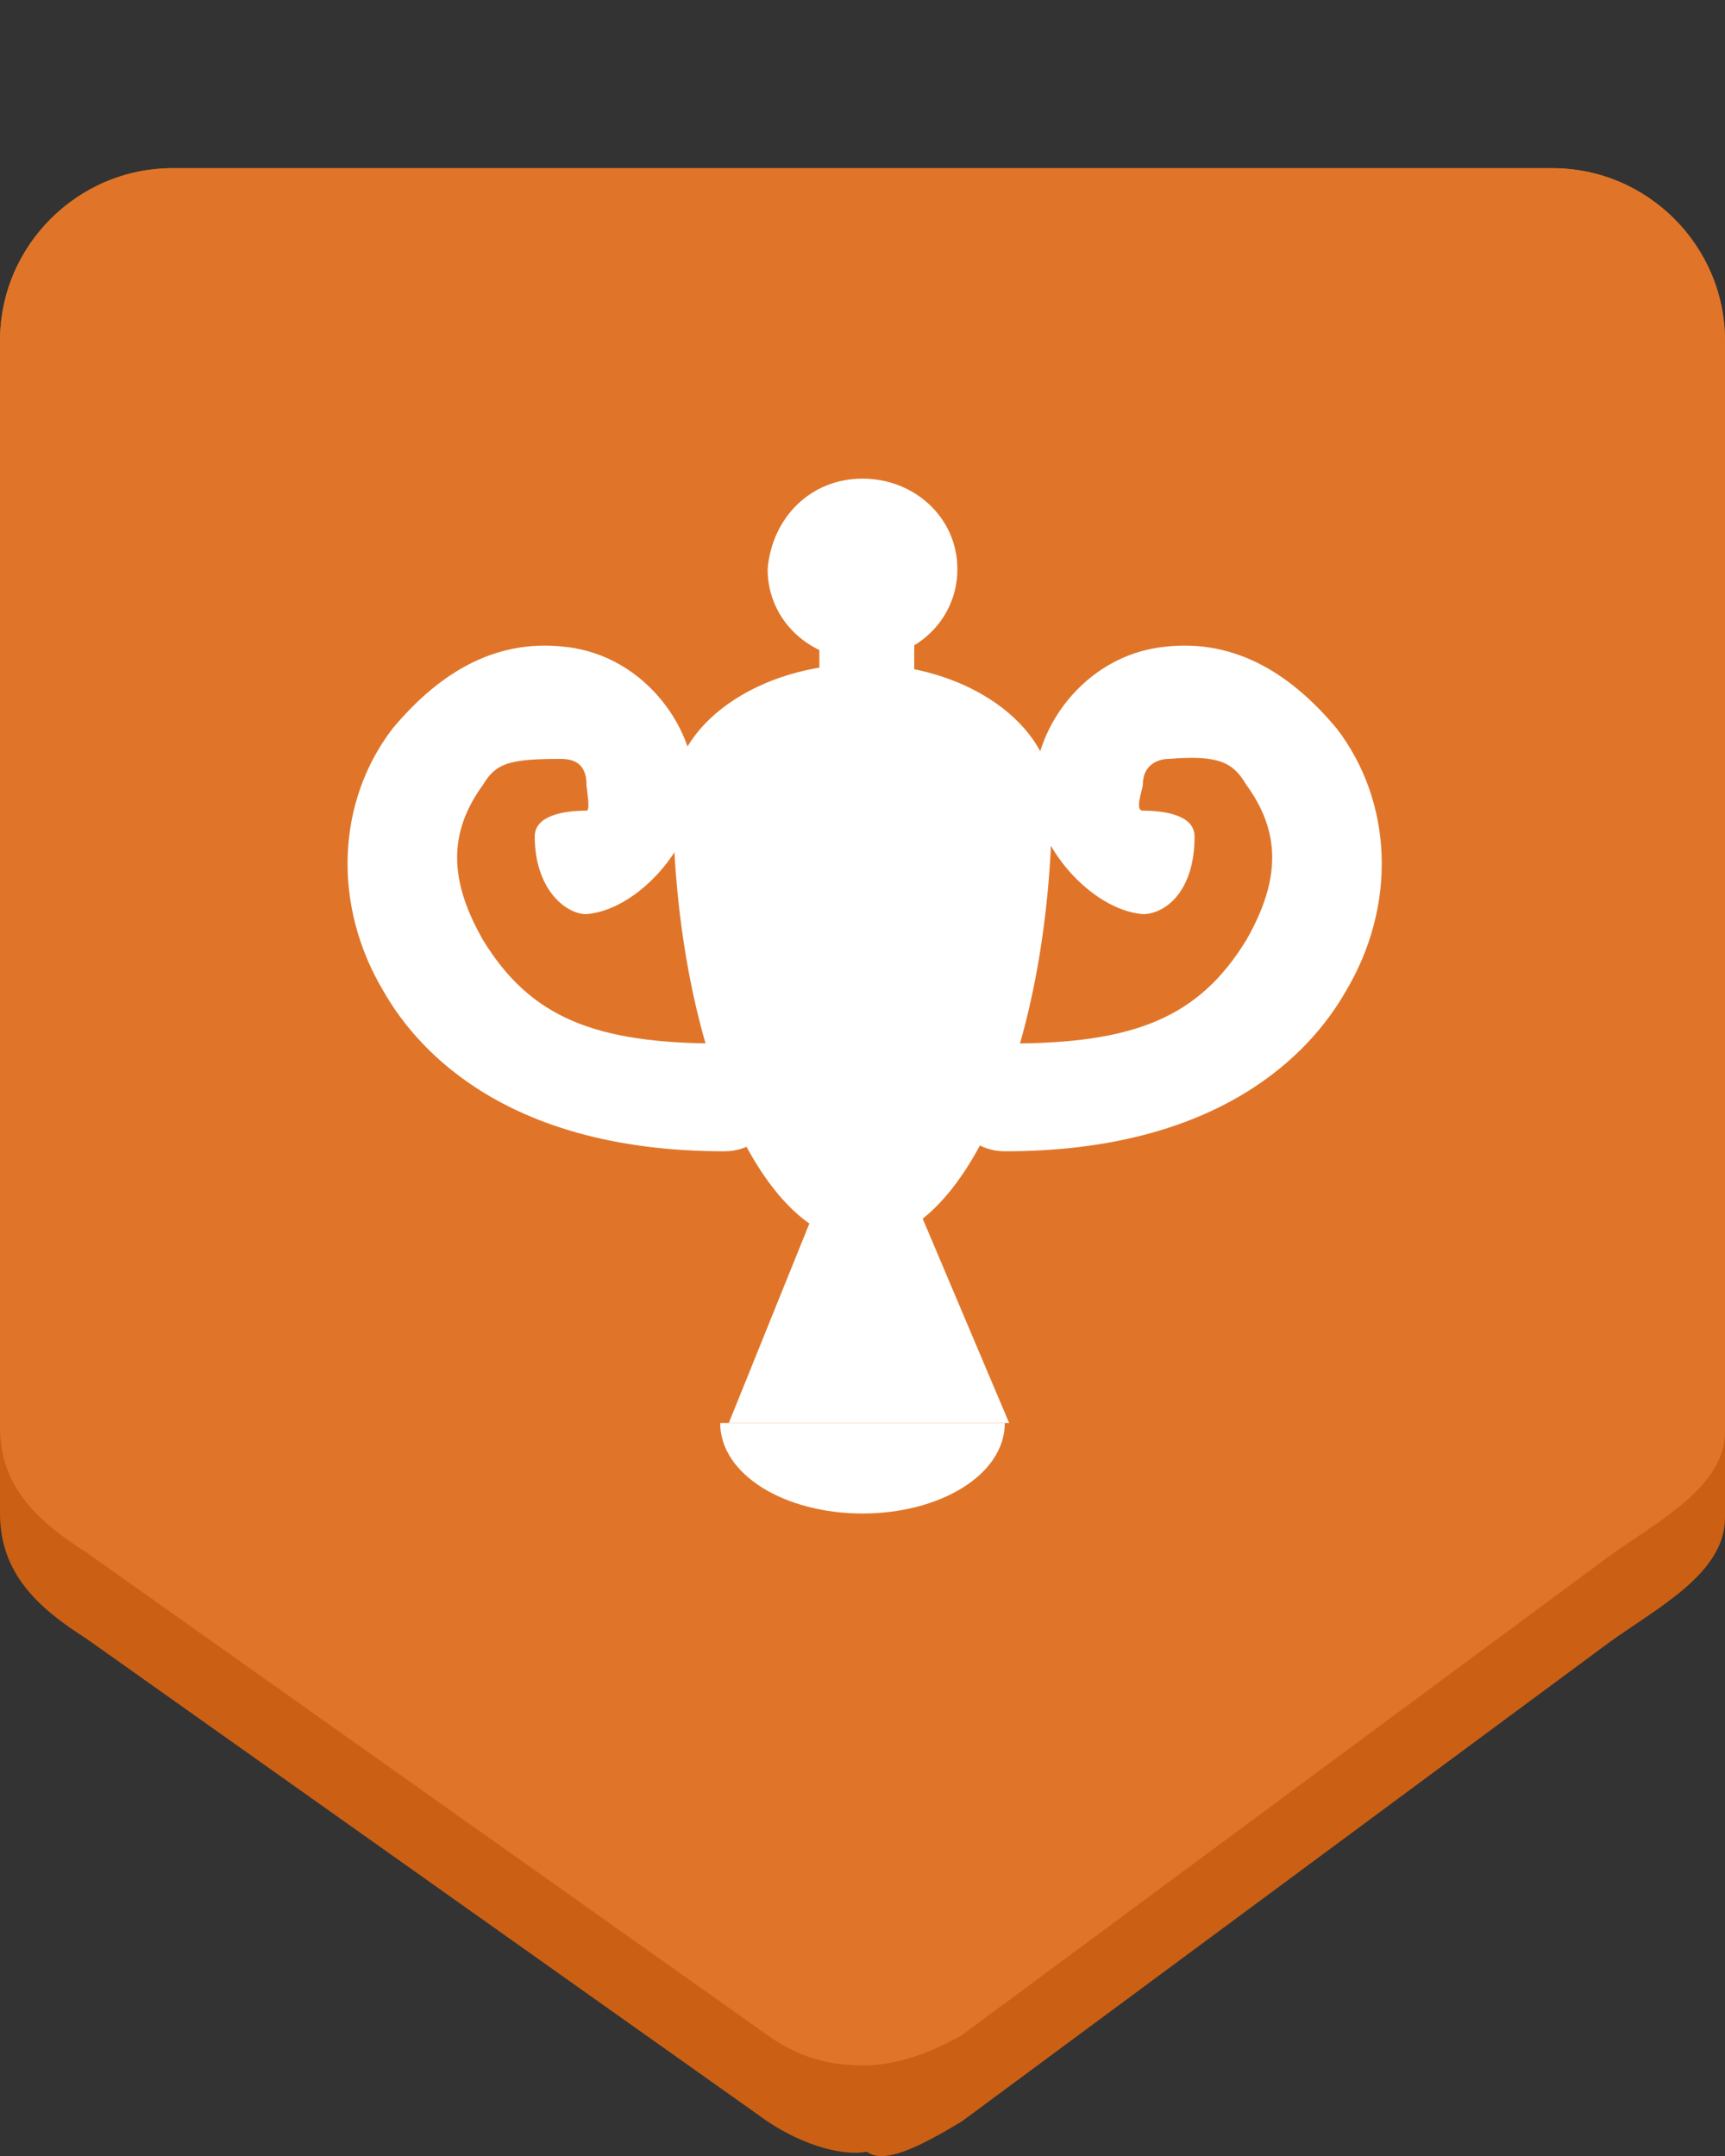
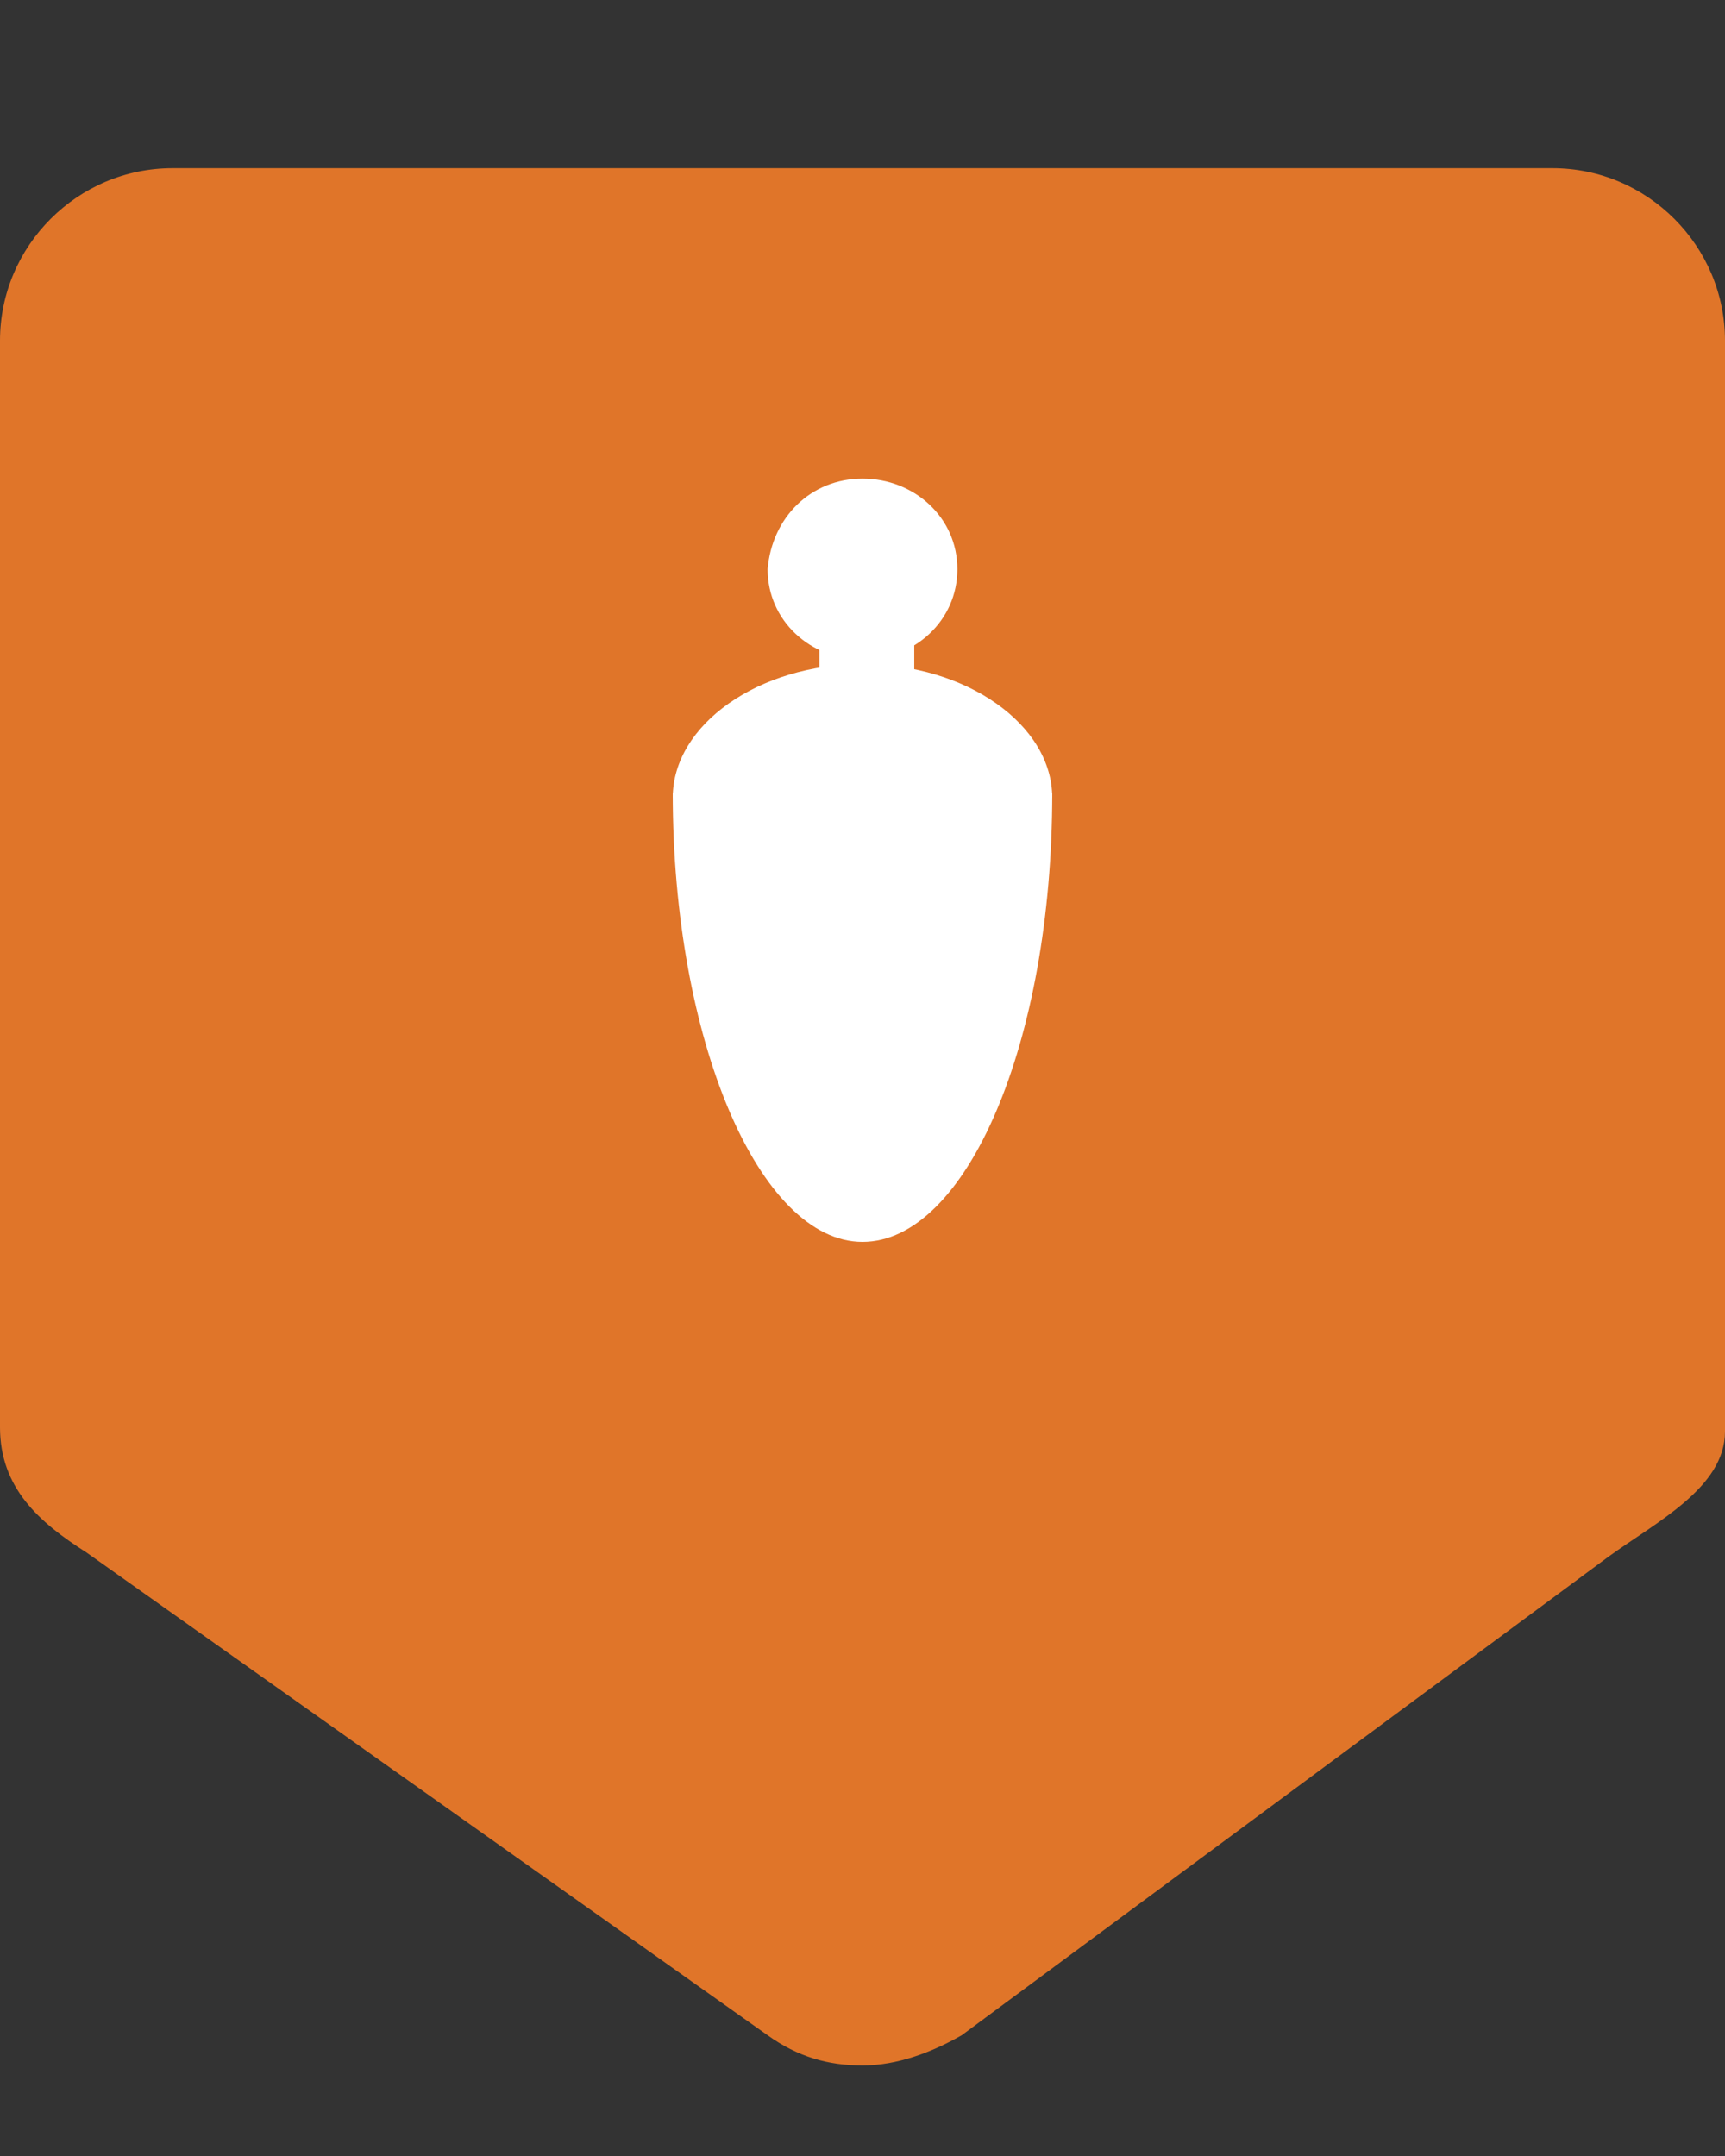
<svg xmlns="http://www.w3.org/2000/svg" version="1.1" id="Layer_1" x="0px" y="0px" width="40px" height="50px" viewBox="0 0 40 50" enable-background="new 0 0 40 50" xml:space="preserve">
  <rect x="0" y="0" width="40" height="50" fill="#333333" stroke="none" />
-   <path fill-rule="evenodd" clip-rule="evenodd" fill="#CB6014" d="M20.1,49.9c-0.5,0.1-1.4-0.1-2.3-0.7L2,38c-1.1-0.7-2-1.5-2-2.9  V7.9c0-2.2,1.8-4,4-4h32c2.2,0,4,1.8,4,4v27.3c0,1.3-1.6,2.1-2.7,2.9L22.3,49.2C21.3,49.8,20.5,50.2,20.1,49.9z" />
  <path fill-rule="evenodd" clip-rule="evenodd" fill="#E07529" d="M20,47.9c-0.8,0-1.5-0.2-2.2-0.7L2,36c-1.1-0.7-2-1.5-2-2.9V7.9  c0-2.2,1.8-4,4-4h32c2.2,0,4,1.8,4,4v25.3c0,1.3-1.6,2.1-2.7,2.9L22.3,47.2C21.6,47.6,20.8,47.9,20,47.9z" />
  <path fill-rule="evenodd" clip-rule="evenodd" fill="#FFFFFF" d="M20,30" />
  <path fill-rule="evenodd" clip-rule="evenodd" fill="#FFFFFF" d="M24.4,18.4c0,5.8-2,10.4-4.4,10.4s-4.4-4.7-4.4-10.4" />
  <path fill-rule="evenodd" clip-rule="evenodd" fill="#FFFFFF" d="M15.6,18.5c0-1.7,2-3.1,4.4-3.1s4.4,1.4,4.4,3.1" />
  <path fill-rule="evenodd" clip-rule="evenodd" fill="#FFFFFF" d="M20,11.1c1.2,0,2.2,0.9,2.2,2.1c0,1.2-1,2.1-2.2,2.1  s-2.2-0.9-2.2-2.1C17.9,12,18.8,11.1,20,11.1z" />
  <path fill-rule="evenodd" clip-rule="evenodd" fill="#FFFFFF" d="M19,12.1h2.2v4.2H19V12.1z" />
-   <path fill-rule="evenodd" clip-rule="evenodd" fill="#FFFFFF" d="M19,27.8h2.2l2.2,5.2h-6.5L19,27.8z" />
-   <path fill-rule="evenodd" clip-rule="evenodd" fill="#FFFFFF" d="M23.3,33c0,1.2-1.5,2.1-3.3,2.1c-1.8,0-3.3-0.9-3.3-2.1" />
-   <path fill="#FFFFFF" d="M16.8,26.7c-5,0-7.1-2.3-7.9-3.7c-1.2-2-1.1-4.4,0.2-6.1c1-1.2,2.3-2.1,4-1.9c1.9,0.2,3.1,2,3,3.4  c0,1.2-1.3,2.7-2.5,2.8c-0.5,0-1.2-0.6-1.2-1.8c0-0.5,0.7-0.6,1.2-0.6c0.1,0,0-0.5,0-0.6c0-0.5-0.3-0.6-0.6-0.6  c-1.2,0-1.5,0.1-1.8,0.6c-0.8,1.1-0.8,2.2,0,3.6c1.1,1.8,2.6,2.4,5.5,2.4c0,0,0,0,0,0c0.5,0,1.2,1.1,1.2,1.6  C17.9,26.3,17.4,26.7,16.8,26.7C16.9,26.7,16.8,26.7,16.8,26.7z" />
-   <path fill="#FFFFFF" d="M23.3,26.7c5,0,7.1-2.3,7.9-3.7c1.2-2,1.1-4.4-0.2-6.1c-1-1.2-2.3-2.1-4-1.9c-1.9,0.2-3.1,2-3,3.4  c0,1.2,1.3,2.7,2.5,2.8c0.5,0,1.2-0.5,1.2-1.8c0-0.5-0.7-0.6-1.2-0.6c-0.2,0,0-0.5,0-0.6c0-0.5,0.4-0.6,0.6-0.6  c1.2-0.1,1.5,0.1,1.8,0.6c0.8,1.1,0.8,2.2,0,3.6c-1.1,1.8-2.6,2.4-5.5,2.4c0,0,0,0,0,0c-0.5,0-1.2,1.1-1.2,1.6  C22.2,26.3,22.7,26.7,23.3,26.7C23.2,26.7,23.3,26.7,23.3,26.7z" />
</svg>